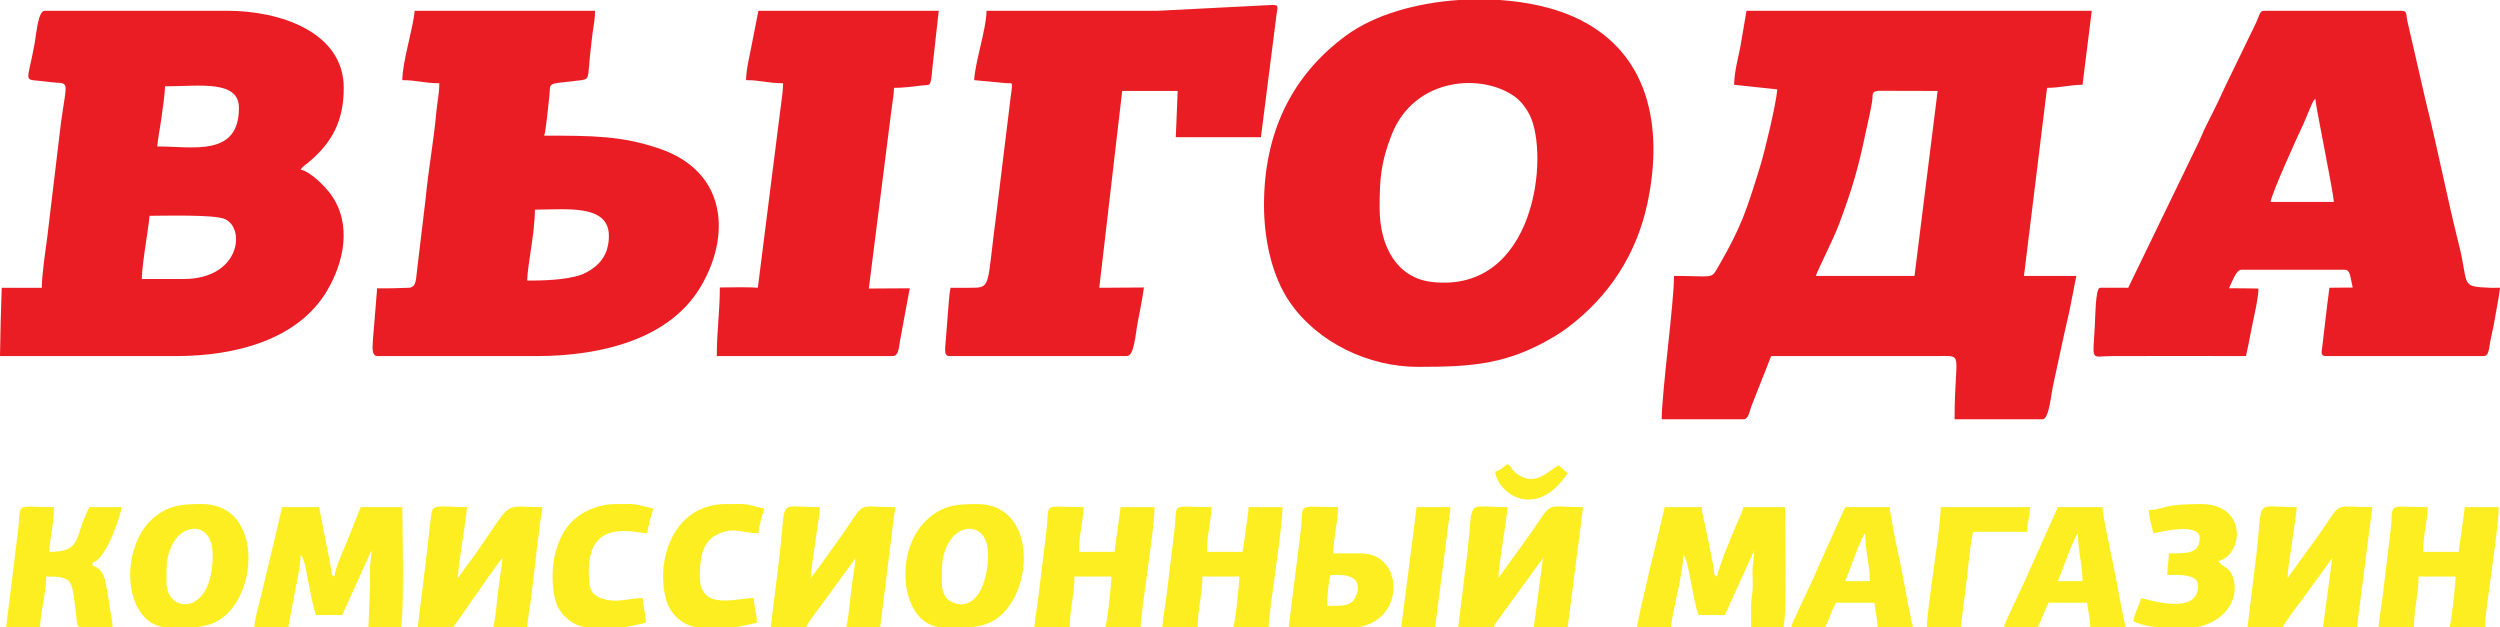
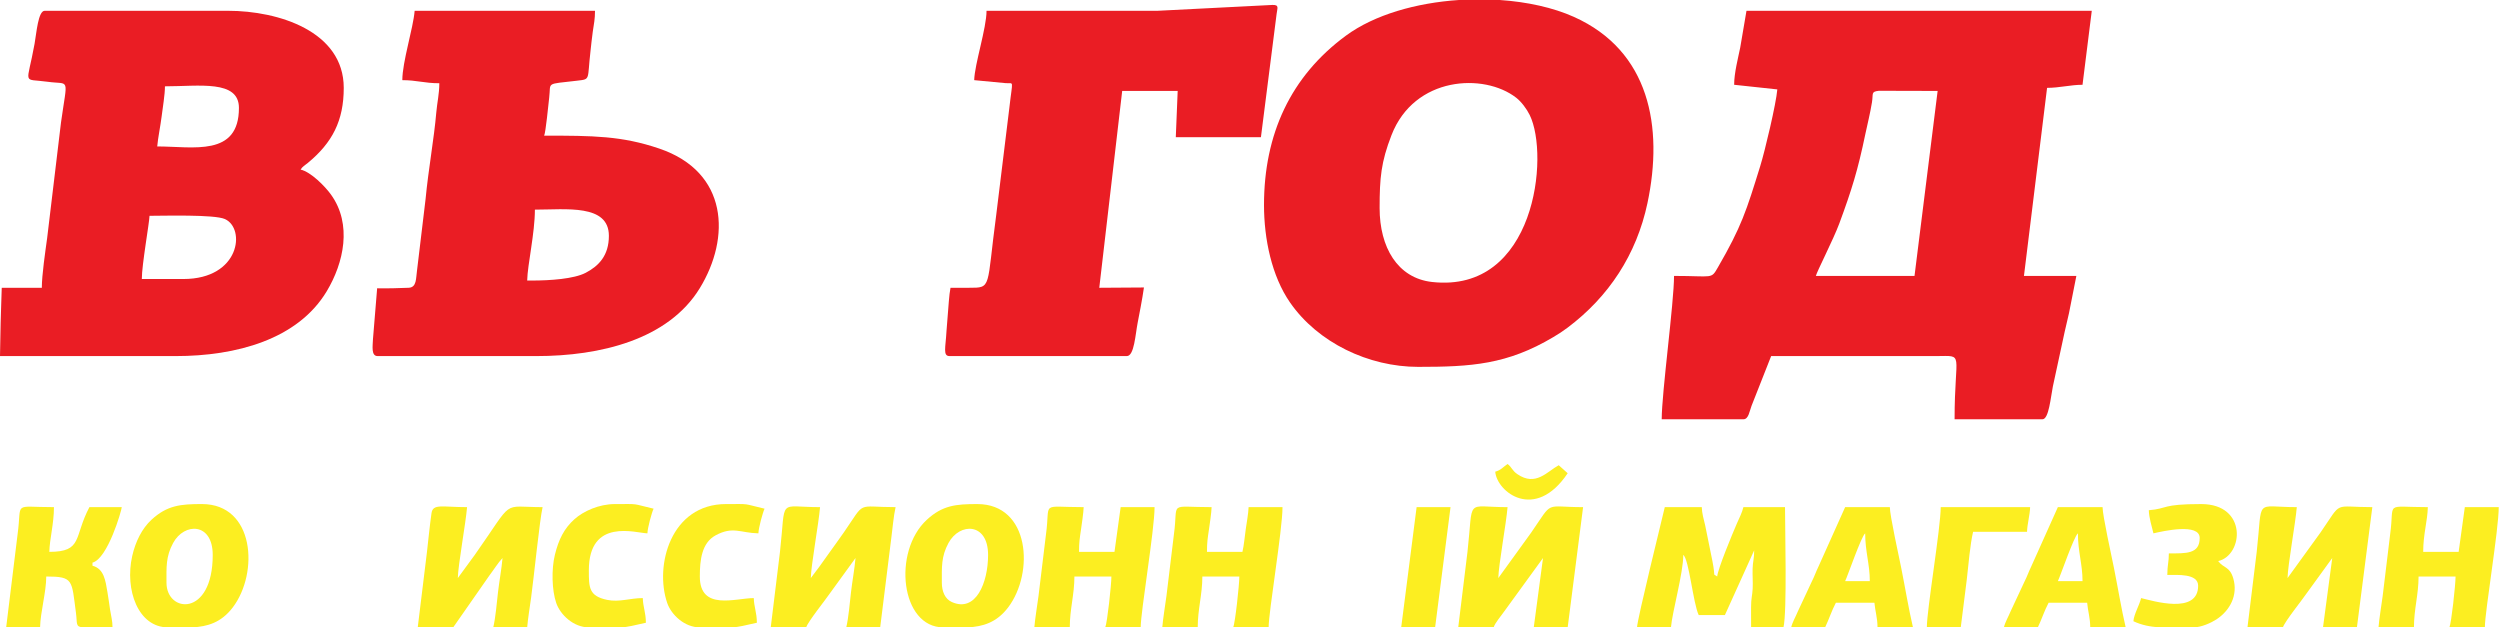
<svg xmlns="http://www.w3.org/2000/svg" xmlns:ns1="http://sodipodi.sourceforge.net/DTD/sodipodi-0.dtd" version="1.1" width="389.238" height="97.68" id="svg58" viewBox="0 0 389.238 97.68" ns1:docname="05730057431b088bf4e35576d8d1e072.cdr">
  <defs id="defs62" />
  <path d="m 298.08,42.96 h -15.36 c 0.157,-0.672 2.759,-5.753 3.636,-8.124 1.954,-5.281 2.908,-8.37 4.063,-13.937 0.337,-1.626 0.731,-3.097 1.036,-4.964 0.226,-1.381 -0.192,-1.659 1.081,-1.799 l 9.144,0.024 z m -28.08,-29.76 6.72,0.72 c -0.184,2.215 -1.906,9.504 -2.67,11.97 -2.146,6.931 -2.904,9.387 -6.582,15.739 -1.093,1.888 -0.691,1.331 -6.829,1.331 0,4.152 -1.92,18.222 -1.92,22.32 h 12.72 c 0.82,0 0.946,-1.277 1.267,-2.093 l 3.053,-7.747 25.68,-3e-4 c 4.527,-0.015 2.88,-0.785 2.88,9.84 h 13.68 c 0.998,0 1.278,-3.387 1.62,-5.1 l 1.833,-8.487 c 0.258,-1.119 0.427,-1.873 0.677,-2.923 l 1.15,-5.81 h -8.16 l 3.6,-29.28 c 1.922,0 3.671,-0.48 5.52,-0.48 l 1.44,-11.52 h -53.76 l -0.978,5.742 c -0.328,1.629 -0.942,3.923 -0.942,5.778 z" style="fill:#ea1d24;fill-rule:evenodd" id="path2" />
  <path d="m 214.8,32.4 c 0,-4.731 0.225,-7.164 1.847,-11.353 3.555,-9.18 14.398,-9.727 19.418,-5.832 0.8,0.621 1.633,1.736 2.105,2.695 3.094,6.293 0.889,27.779 -15.195,25.995 -5.411,-0.6 -8.175,-5.429 -8.175,-11.505 z M 227.143,0 h 6.365 c 4.262,0.291 8.295,1.173 11.542,2.629 11.784,5.284 13.965,17.128 11.451,28.992 -1.694,7.995 -6.023,14.595 -12.488,19.432 -0.762,0.57 -1.328,0.931 -2.169,1.431 -7.189,4.281 -12.78,4.635 -21.045,4.635 -7.698,0 -15.61,-3.749 -19.96,-10.04 -2.829,-4.092 -4.04,-9.849 -4.04,-15.16 0,-11.014 4.142,-20.031 12.754,-26.366 C 214.012,2.275 220.526,0.444 227.143,0 Z" style="fill:#ea1d24;fill-rule:evenodd" id="path4" />
  <path d="m 28.56,43.44 h -6.48 c 0,-2.207 1.176,-8.771 1.2,-9.84 2.132,0 10.091,-0.233 11.736,0.504 3.26,1.461 2.371,9.336 -6.456,9.336 z M 24.48,22.8 c 0.109,-1.306 0.508,-3.234 0.676,-4.604 0.175,-1.43 0.524,-3.43 0.524,-4.756 5.328,0 11.52,-1.05 11.52,3.36 0,7.664 -7.143,6 -12.72,6 z M 6.511,44.805 c -4.8,0 -6.24,0 -6.24,0 -0.063,2.476 -0.12,3.24 -0.17,5.456 L 0,55.44 h 27.36 c 9.397,0 18.998,-2.578 23.51,-10.09 2.655,-4.419 3.99,-10.433 0.668,-15.048 -0.924,-1.283 -3.113,-3.523 -4.738,-3.902 0.363,-0.541 0.598,-0.596 1.127,-1.033 3.812,-3.152 5.593,-6.567 5.593,-11.687 0,-8.81 -10.173,-12 -18,-12 H 6.96 c -1.024,0 -1.277,3.464 -1.578,5.141 -1.193,6.638 -2.01,5.344 2.045,5.912 3.516,0.492 3.08,-0.911 2.068,6.361 L 7.337,37.097 C 7.068,39.06 6.511,42.837 6.511,44.805 Z" style="fill:#ea1d24;fill-rule:evenodd" id="path6" />
-   <path d="m 360.48,15.36 c 0.136,1.633 2.847,14.615 2.88,16.08 h -9.84 c 0.1,-1.199 4.3,-10.459 5.122,-12.157 l 1.281,-3.039 c 0.238,-0.524 0.263,-0.546 0.556,-0.884 z m -29.128,29.445 c -0.38,0 -4.375,-0.024 -4.44,0 -0.664,0.243 -0.695,4.71 -0.753,5.834 -0.3,5.834 -0.769,4.822 2.64,4.802 6.955,-0.041 13.924,-8e-4 20.881,-8e-4 0.382,-1.639 0.655,-3.181 1.019,-4.981 0.254,-1.255 0.933,-4.12 0.933,-5.534 -1.323,-0.029 -3.223,-0.045 -4.591,-0.045 0.348,-0.659 1.085,-2.88 1.92,-2.88 h 16.08 c 0.908,0 0.847,0.984 1.263,2.771 -2.61,0 -3.632,0.034 -3.632,0.034 -0.089,0.869 -0.255,2.041 -0.309,2.437 l -0.816,6.917 c -0.096,0.72 -0.263,1.28 0.614,1.28 h 24.48 c 0.975,0 0.802,-1.177 1.248,-3.072 0.279,-1.184 0.496,-2.412 0.738,-3.822 0.064,-0.371 0.526,-2.823 0.603,-3.637 0.083,-0.223 -0.407,-0.056 -1.477,-0.103 -4.863,-0.213 -3.283,-0.257 -4.952,-6.886 -1.792,-7.116 -3.286,-14.852 -5.088,-22.031 L 374.796,3.203 c -0.182,-0.893 0.01,-1.523 -0.877,-1.523 h -21.36 c -0.832,0 -0.649,0.588 -1.52,2.32 l -3.84,7.919 c -0.897,1.794 -1.584,3.408 -2.48,5.2 -0.469,0.938 -0.843,1.691 -1.281,2.559 -0.469,0.929 -0.779,1.81 -1.276,2.804 z" style="fill:#ea1d24;fill-rule:evenodd" id="path8" />
  <path d="m 82.8,43.68 h -0.72 c 0.055,-2.482 1.2,-7.4 1.2,-11.04 4.83,0 11.52,-0.911 11.52,4.08 0,3.076 -1.59,4.697 -3.608,5.752 -1.834,0.959 -5.548,1.208 -8.392,1.208 z M 62.64,12.48 c 2.265,0 3.412,0.48 5.76,0.48 0,1.682 -0.341,3.011 -0.473,4.567 -0.346,4.062 -1.23,8.849 -1.665,13.455 l -1.335,11.145 c -0.182,1.181 -0.02,2.623 -1.296,2.678 -1.196,0.052 -3.48,0.12 -4.911,0.081 L 58.07,52.794 c -0.044,1.129 -0.306,2.646 0.73,2.646 h 24.72 c 9.9,0 20.517,-2.543 25.431,-10.568 4.823,-7.876 4.445,-18.098 -6.318,-21.745 C 96.8,21.149 92.358,21.12 84.72,21.12 c 0.252,-0.526 0.656,-4.829 0.789,-5.93 0.299,-2.47 -0.672,-2.033 4.334,-2.626 2.157,-0.256 1.565,-0.041 2.097,-4.623 C 92.042,7.066 92.144,5.946 92.292,4.932 92.474,3.69 92.64,2.999 92.64,1.68 H 64.56 C 64.33,4.441 62.64,9.629 62.64,12.48 Z" style="fill:#ea1d24;fill-rule:evenodd" id="path10" />
  <path d="m 180.24,1.68 h -26.64 c 0,2.704 -1.865,8.343 -1.92,10.8 l 4.837,0.459 c 1.413,0.141 1.147,-0.758 0.639,3.818 l -2.044,16.676 c -1.537,11.47 -0.641,11.372 -4.242,11.372 -1.92,0 -2.88,0 -2.88,0 -0.24,1.32 -0.24,2.04 -0.629,6.801 -0.133,2.501 -0.588,3.834 0.477,3.834 H 175.44 c 1.165,0 1.33,-3.395 1.701,-5.259 0.175,-0.941 0.716,-3.601 0.965,-5.422 0,0 -5.994,0.046 -6.954,0.046 L 174.72,14.16 h 8.64 l -0.294,7.197 13.254,0.003 2.443,-19.199 c 0.091,-0.874 0.472,-1.429 -0.665,-1.391 z" style="fill:#ea1d24;fill-rule:evenodd" id="path12" />
-   <path d="m 116.16,12.48 c 2.265,0 3.412,0.48 5.76,0.48 0,1.448 -0.325,3.158 -0.48,4.56 l -3.449,27.285 c 0,0 -0.883,-0.143 -5.918,-0.047 0,3.882 -0.473,6.715 -0.473,10.681 h 27.36 c 0.993,0 0.991,-1.418 1.143,-2.217 0.209,-1.097 0.349,-1.99 0.558,-3.042 l 0.985,-5.294 c 0,0 -6.374,0.039 -6.374,0.039 l 3.469,-27.385 c 0.121,-1.045 0.436,-2.823 0.46,-3.86 1.253,0 2.894,-0.185 4.202,-0.358 1.31,-0.174 1.296,0.143 1.552,-0.848 0.072,-0.279 0.209,-1.794 0.24,-2.16 l 0.966,-8.633 H 118.08 l -1.026,5.214 c -0.26,1.516 -0.894,3.841 -0.894,5.586 z" style="fill:#ea1d24;fill-rule:evenodd" id="path14" />
  <path d="m 254.88,97.68 h 5.28 c 0.202,-2.425 1.92,-8.453 1.92,-11.28 0.884,0.647 1.536,7.559 2.4,9.36 h 4.08 l 4.56,-10.08 c 0,1.404 -0.211,1.637 -0.248,2.872 -0.03,1.017 0.064,2.12 0.009,3.129 -0.06,1.115 -0.253,1.48 -0.247,2.873 0.004,1.042 0.005,2.083 0.005,3.126 h 5.04 c 0.57,-2.447 0.24,-15.235 0.24,-18.72 h -6.48 c -0.2,0.86 -0.67,1.746 -1.027,2.573 -0.717,1.659 -2.954,7.045 -3.053,8.227 -0.787,-0.576 -0.202,0.362 -0.739,-2.381 l -1.133,-5.587 c -0.209,-0.886 -0.507,-1.88 -0.528,-2.832 h -5.76 c -0.384,1.646 -4.292,17.461 -4.32,18.72 z" style="fill:#fcee21;fill-rule:evenodd" id="path16" />
-   <path d="m 39.6,97.68 h 5.28 l 1.022,-5.457 c 0.29,-1.504 0.897,-4.102 0.897,-5.823 0.66,0.483 1.032,3.427 1.26,4.5 0.211,0.992 0.759,4.067 1.14,4.86 H 53.28 l 4.56,-10.08 c 0,1.404 -0.211,1.637 -0.248,2.872 -0.03,1.017 0.064,2.12 0.009,3.129 L 57.36,97.68 h 5.04 c 0.57,-2.447 0.24,-15.235 0.24,-18.72 h -6.48 l -2.123,5.317 c -0.525,1.303 -1.839,4.066 -1.957,5.483 -0.84,-0.615 -0.247,0.181 -0.5,-0.94 -0.106,-0.473 -0.135,-0.908 -0.239,-1.441 -0.181,-0.927 -0.35,-1.744 -0.561,-2.799 l -1.1,-5.62 h -5.76 c -0.715,3.069 -1.423,6.164 -2.206,9.314 -0.351,1.412 -0.746,3.234 -1.105,4.655 -0.299,1.182 -0.983,3.581 -1.009,4.751 z" style="fill:#fcee21;fill-rule:evenodd" id="path18" />
  <path d="m 227.04,97.68 h 5.52 c 0.186,-0.698 1.18,-1.801 1.823,-2.737 l 5.857,-8.063 -1.44,10.8 h 5.28 l 2.4,-18.72 c -6.13,0 -4.556,-1.145 -8.064,3.937 l -5.136,7.104 c 0.046,-2.083 1.222,-8.423 1.44,-11.04 -6.688,0 -5.281,-1.612 -6.24,6.96 z" style="fill:#fcee21;fill-rule:evenodd" id="path20" />
  <path d="m 349.92,97.68 h 5.52 c 0.225,-0.84 3.146,-4.468 3.745,-5.375 l 3.935,-5.425 -1.44,10.8 h 5.28 l 2.4,-18.72 c -6.246,0 -4.58,-1.095 -8.062,3.938 l -5.138,7.102 c 0.046,-2.069 1.226,-8.469 1.44,-11.04 -6.688,0 -5.281,-1.612 -6.24,6.96 z" style="fill:#fcee21;fill-rule:evenodd" id="path22" />
  <path d="M 65.04,97.68 H 70.56 l 5.622,-8.058 c 0.404,-0.559 0.6,-0.812 1.001,-1.399 0.387,-0.566 0.669,-0.896 1.057,-1.343 -0.135,1.621 -0.511,3.652 -0.7,5.3 -0.199,1.738 -0.378,3.947 -0.74,5.5 h 5.28 c 0.115,-1.38 0.403,-3.124 0.616,-4.664 0.403,-2.909 1.331,-12.112 1.784,-14.056 -6.569,0 -4.296,-1.444 -10.562,7.438 L 71.28,90 c 0.046,-2.069 1.226,-8.469 1.44,-11.04 -3.869,0 -5.32,-0.582 -5.537,0.943 -0.282,1.984 -0.483,4.048 -0.704,6.016 z" style="fill:#fcee21;fill-rule:evenodd" id="path24" />
  <path d="m 120,97.68 h 5.52 c 0.225,-0.84 3.146,-4.468 3.745,-5.375 l 3.935,-5.425 c -0.135,1.621 -0.512,3.652 -0.7,5.3 -0.199,1.738 -0.379,3.947 -0.74,5.5 h 5.28 l 1.752,-14.088 c 0.171,-1.292 0.344,-3.327 0.648,-4.632 -6.246,0 -4.58,-1.095 -8.062,3.938 -0.864,1.248 -1.662,2.313 -2.5,3.501 -0.432,0.613 -0.806,1.135 -1.3,1.82 l -1.339,1.782 c 0.046,-2.069 1.226,-8.469 1.44,-11.04 -6.688,0 -5.28,-1.612 -6.24,6.96 z" style="fill:#fcee21;fill-rule:evenodd" id="path26" />
  <path d="m 370.32,97.68 h 5.52 c 0,-2.85 0.72,-5.107 0.72,-7.92 h 5.76 c 0,1.254 -0.654,7.281 -0.96,7.92 h 5.52 c 0,-2.457 2.16,-15.212 2.16,-18.72 h -5.28 l -0.96,6.96 h -5.52 c 0,-2.758 0.672,-4.8 0.72,-6.96 -6.911,0 -5.141,-1.002 -5.864,4.216 l -1.168,9.632 c -0.178,1.346 -0.53,3.454 -0.648,4.872 z" style="fill:#fcee21;fill-rule:evenodd" id="path28" />
  <path d="m 161.04,97.68 h 5.52 c 0,-2.85 0.72,-5.107 0.72,-7.92 h 5.76 c 0,1.254 -0.654,7.281 -0.96,7.92 H 177.6 c 0,-2.457 2.16,-15.212 2.16,-18.72 h -5.28 l -0.96,6.96 h -5.52 c 0,-1.516 0.113,-2.163 0.314,-3.526 0.102,-0.691 0.388,-2.639 0.406,-3.434 -6.911,0 -5.141,-1.002 -5.864,4.216 l -1.168,9.632 c -0.178,1.346 -0.53,3.454 -0.648,4.872 z" style="fill:#fcee21;fill-rule:evenodd" id="path30" />
  <path d="m 146.64,90.72 c 0,-2.41 -0.118,-4.047 1.03,-6.17 1.746,-3.231 6.17,-3.208 6.17,1.85 0,4.338 -1.91,9.011 -5.647,7.333 -1.05,-0.471 -1.553,-1.631 -1.553,-3.013 z m 4.04,6.96 h -3.801 c -6.651,0 -7.944,-11.794 -2.586,-16.746 2.457,-2.271 4.564,-2.454 7.866,-2.454 8.206,0 8.887,10.702 4.807,16.087 -1.812,2.392 -3.971,2.988 -6.286,3.113 z" style="fill:#fcee21;fill-rule:evenodd" id="path32" />
  <path d="m 180.96,97.68 h 5.52 c 0,-2.85 0.72,-5.107 0.72,-7.92 h 5.76 c 0,1.254 -0.653,7.281 -0.96,7.92 h 5.52 c 0,-2.457 2.16,-15.212 2.16,-18.72 h -5.28 c -0.02,0.89 -0.318,2.568 -0.438,3.402 -0.176,1.224 -0.269,2.47 -0.522,3.558 h -5.52 c 0,-1.516 0.113,-2.163 0.315,-3.526 0.102,-0.691 0.388,-2.639 0.405,-3.434 -6.911,0 -5.141,-1.002 -5.864,4.216 l -1.168,9.632 c -0.178,1.346 -0.53,3.454 -0.648,4.872 z" style="fill:#fcee21;fill-rule:evenodd" id="path34" />
  <path d="m 25.92,90.72 c 0,-2.41 -0.118,-4.047 1.03,-6.17 1.746,-3.231 6.17,-3.208 6.17,1.85 0,9.727 -7.2,9.071 -7.2,4.32 z m 4.04,6.96 h -3.8 c -4.645,0 -6.76,-5.832 -5.578,-11.098 0.512,-2.281 1.544,-4.31 2.991,-5.649 2.457,-2.271 4.564,-2.454 7.866,-2.454 8.206,0 8.887,10.702 4.807,16.087 -1.812,2.392 -3.972,2.988 -6.286,3.113 z" style="fill:#fcee21;fill-rule:evenodd" id="path36" />
  <path d="M 0.96,97.68 H 6.24 c 0.054,-2.416 0.96,-5.476 0.96,-7.92 4.291,0 3.939,0.544 4.631,5.689 0.222,1.654 -0.116,2.119 1.069,2.231 h 4.62 c 0,-1.012 -0.224,-1.739 -0.379,-2.741 -0.167,-1.084 -0.227,-1.676 -0.406,-2.714 -0.315,-1.826 -0.517,-3.659 -2.335,-4.145 v -0.48 c 2.381,-0.636 4.512,-8.065 4.56,-8.64 h -5.04 c -2.46,4.65 -0.996,6.96 -6.24,6.96 0.045,-2.002 0.72,-4.37 0.72,-6.96 -6.551,0 -4.942,-0.98 -5.656,4.184 z" style="fill:#fcee21;fill-rule:evenodd" id="path38" />
  <path d="m 290.4,83.04 c 0,2.844 0.72,4.816 0.72,7.44 h -3.84 c 0.43,-0.896 2.518,-6.999 3.12,-7.44 z m -11.52,14.64 h 5.28 c 0.62,-1.293 1,-2.554 1.68,-3.84 h 6 c 0.106,1.273 0.48,2.377 0.48,3.84 h 5.52 c -0.698,-2.996 -1.187,-6.057 -1.82,-9.22 -0.359,-1.795 -1.78,-8.215 -1.78,-9.5 h -6.96 l -4.163,9.277 c -0.417,0.861 -0.6,1.467 -1.036,2.324 l -2.14,4.58 c -0.383,0.927 -0.869,1.713 -1.061,2.539 z" style="fill:#fcee21;fill-rule:evenodd" id="path40" />
  <path d="m 323.52,83.04 c 0,2.844 0.72,4.816 0.72,7.44 h -3.84 c 0.43,-0.896 2.518,-6.999 3.12,-7.44 z m -11.52,14.64 h 5.28 c 0.62,-1.293 1,-2.554 1.68,-3.84 h 6 c 0.106,1.273 0.48,2.377 0.48,3.84 h 5.52 c -0.698,-2.996 -1.187,-6.057 -1.82,-9.22 -0.359,-1.795 -1.78,-8.215 -1.78,-9.5 h -6.96 l -4.163,9.277 c -0.417,0.861 -0.6,1.467 -1.036,2.324 l -2.14,4.58 c -0.383,0.927 -0.869,1.713 -1.061,2.539 z" style="fill:#fcee21;fill-rule:evenodd" id="path42" />
-   <path d="m 208.08,94.32 h -1.44 c 0,-1.594 0.18,-3.51 0.48,-4.8 1.498,0 4.32,-0.29 4.32,2.16 0,0.522 -0.53,1.674 -0.883,1.997 -0.556,0.511 -1.491,0.643 -2.477,0.643 z m 3.1,3.36 H 200.64 l 1.819,-14.501 c 0.706,-5.182 -1.1,-4.219 5.861,-4.219 0,2.376 -0.72,4.697 -0.72,7.2 h 4.32 c 6.488,0 6.989,9.939 -0.094,11.426 -0.176,0.037 -0.394,0.068 -0.647,0.094 z" style="fill:#fcee21;fill-rule:evenodd" id="path44" />
  <path d="m 334.56,79.44 c 0.026,1.177 0.48,2.568 0.72,3.6 1.507,-0.351 7.2,-1.642 7.2,0.72 0,2.517 -2.114,2.4 -4.8,2.4 0,1.378 -0.24,1.822 -0.24,3.36 1.572,0 4.8,-0.257 4.8,1.68 0,4.551 -7.112,2.332 -8.88,1.92 -0.258,1.108 -1.106,2.473 -1.2,3.6 1.28,0.614 2.649,0.867 4.082,0.96 h 5.278 c 1.214,0 2.784,-0.728 3.562,-1.238 2.12,-1.391 3.39,-3.772 2.628,-6.388 -0.552,-1.896 -1.524,-1.566 -2.35,-2.693 3.941,-0.918 4.591,-8.88 -2.64,-8.88 -6.241,0 -5.113,0.706 -8.16,0.96 z" style="fill:#fcee21;fill-rule:evenodd" id="path46" />
  <path d="m 114.199,97.68 c 0.822,-0.085 1.776,-0.286 3.641,-0.72 0,-1.57 -0.45,-2.475 -0.48,-3.84 -2.846,0 -8.4,2.038 -8.4,-3.36 0,-2.593 0.298,-5.244 2.466,-6.414 2.694,-1.454 3.824,-0.369 6.654,-0.306 0.019,-0.852 0.681,-3.258 0.96,-3.84 -3.58,-0.834 -2.045,-0.72 -6,-0.72 -8.609,0 -11.157,9.588 -9.159,15.399 0.636,1.849 2.706,3.801 5.079,3.801 z" style="fill:#fcee21;fill-rule:evenodd" id="path48" />
  <path d="m 96.919,97.68 c 0.822,-0.085 1.776,-0.286 3.641,-0.72 0,-1.57 -0.45,-2.475 -0.48,-3.84 -1.989,0 -3.659,0.673 -5.551,0.278 -2.853,-0.597 -2.849,-1.928 -2.849,-4.598 0,-8.245 7.346,-5.799 9.12,-5.76 0.019,-0.852 0.681,-3.258 0.96,-3.84 -3.58,-0.834 -2.045,-0.72 -6,-0.72 -2.526,0 -4.935,1.123 -6.301,2.339 -1.619,1.443 -2.48,3.16 -3.069,5.571 -0.545,2.233 -0.474,5.497 0.211,7.489 0.636,1.849 2.706,3.801 5.079,3.801 z" style="fill:#fcee21;fill-rule:evenodd" id="path50" />
  <path d="m 300,97.68 h 5.28 l 0.94,-7.46 c 0.262,-2.269 0.504,-5.377 0.98,-7.42 h 8.4 c 0.026,-1.172 0.454,-2.669 0.48,-3.84 h -13.92 c 0,3.202 -2.16,15.946 -2.16,18.72 z" style="fill:#fcee21;fill-rule:evenodd" id="path52" />
  <path d="m 218.16,97.68 h 5.28 l 2.4,-18.72 h -5.28 z" style="fill:#fcee21;fill-rule:evenodd" id="path54" />
  <path d="m 232.8,73.44 c 0.264,3.18 6.21,7.811 11.28,0.24 l -1.395,-1.247 c -1.828,0.999 -3.574,3.348 -6.433,1.395 -0.85,-0.581 -0.871,-1.103 -1.532,-1.588 -0.669,0.448 -1.02,0.96 -1.92,1.2 z" style="fill:#fcee21;fill-rule:evenodd" id="path56" />
</svg>